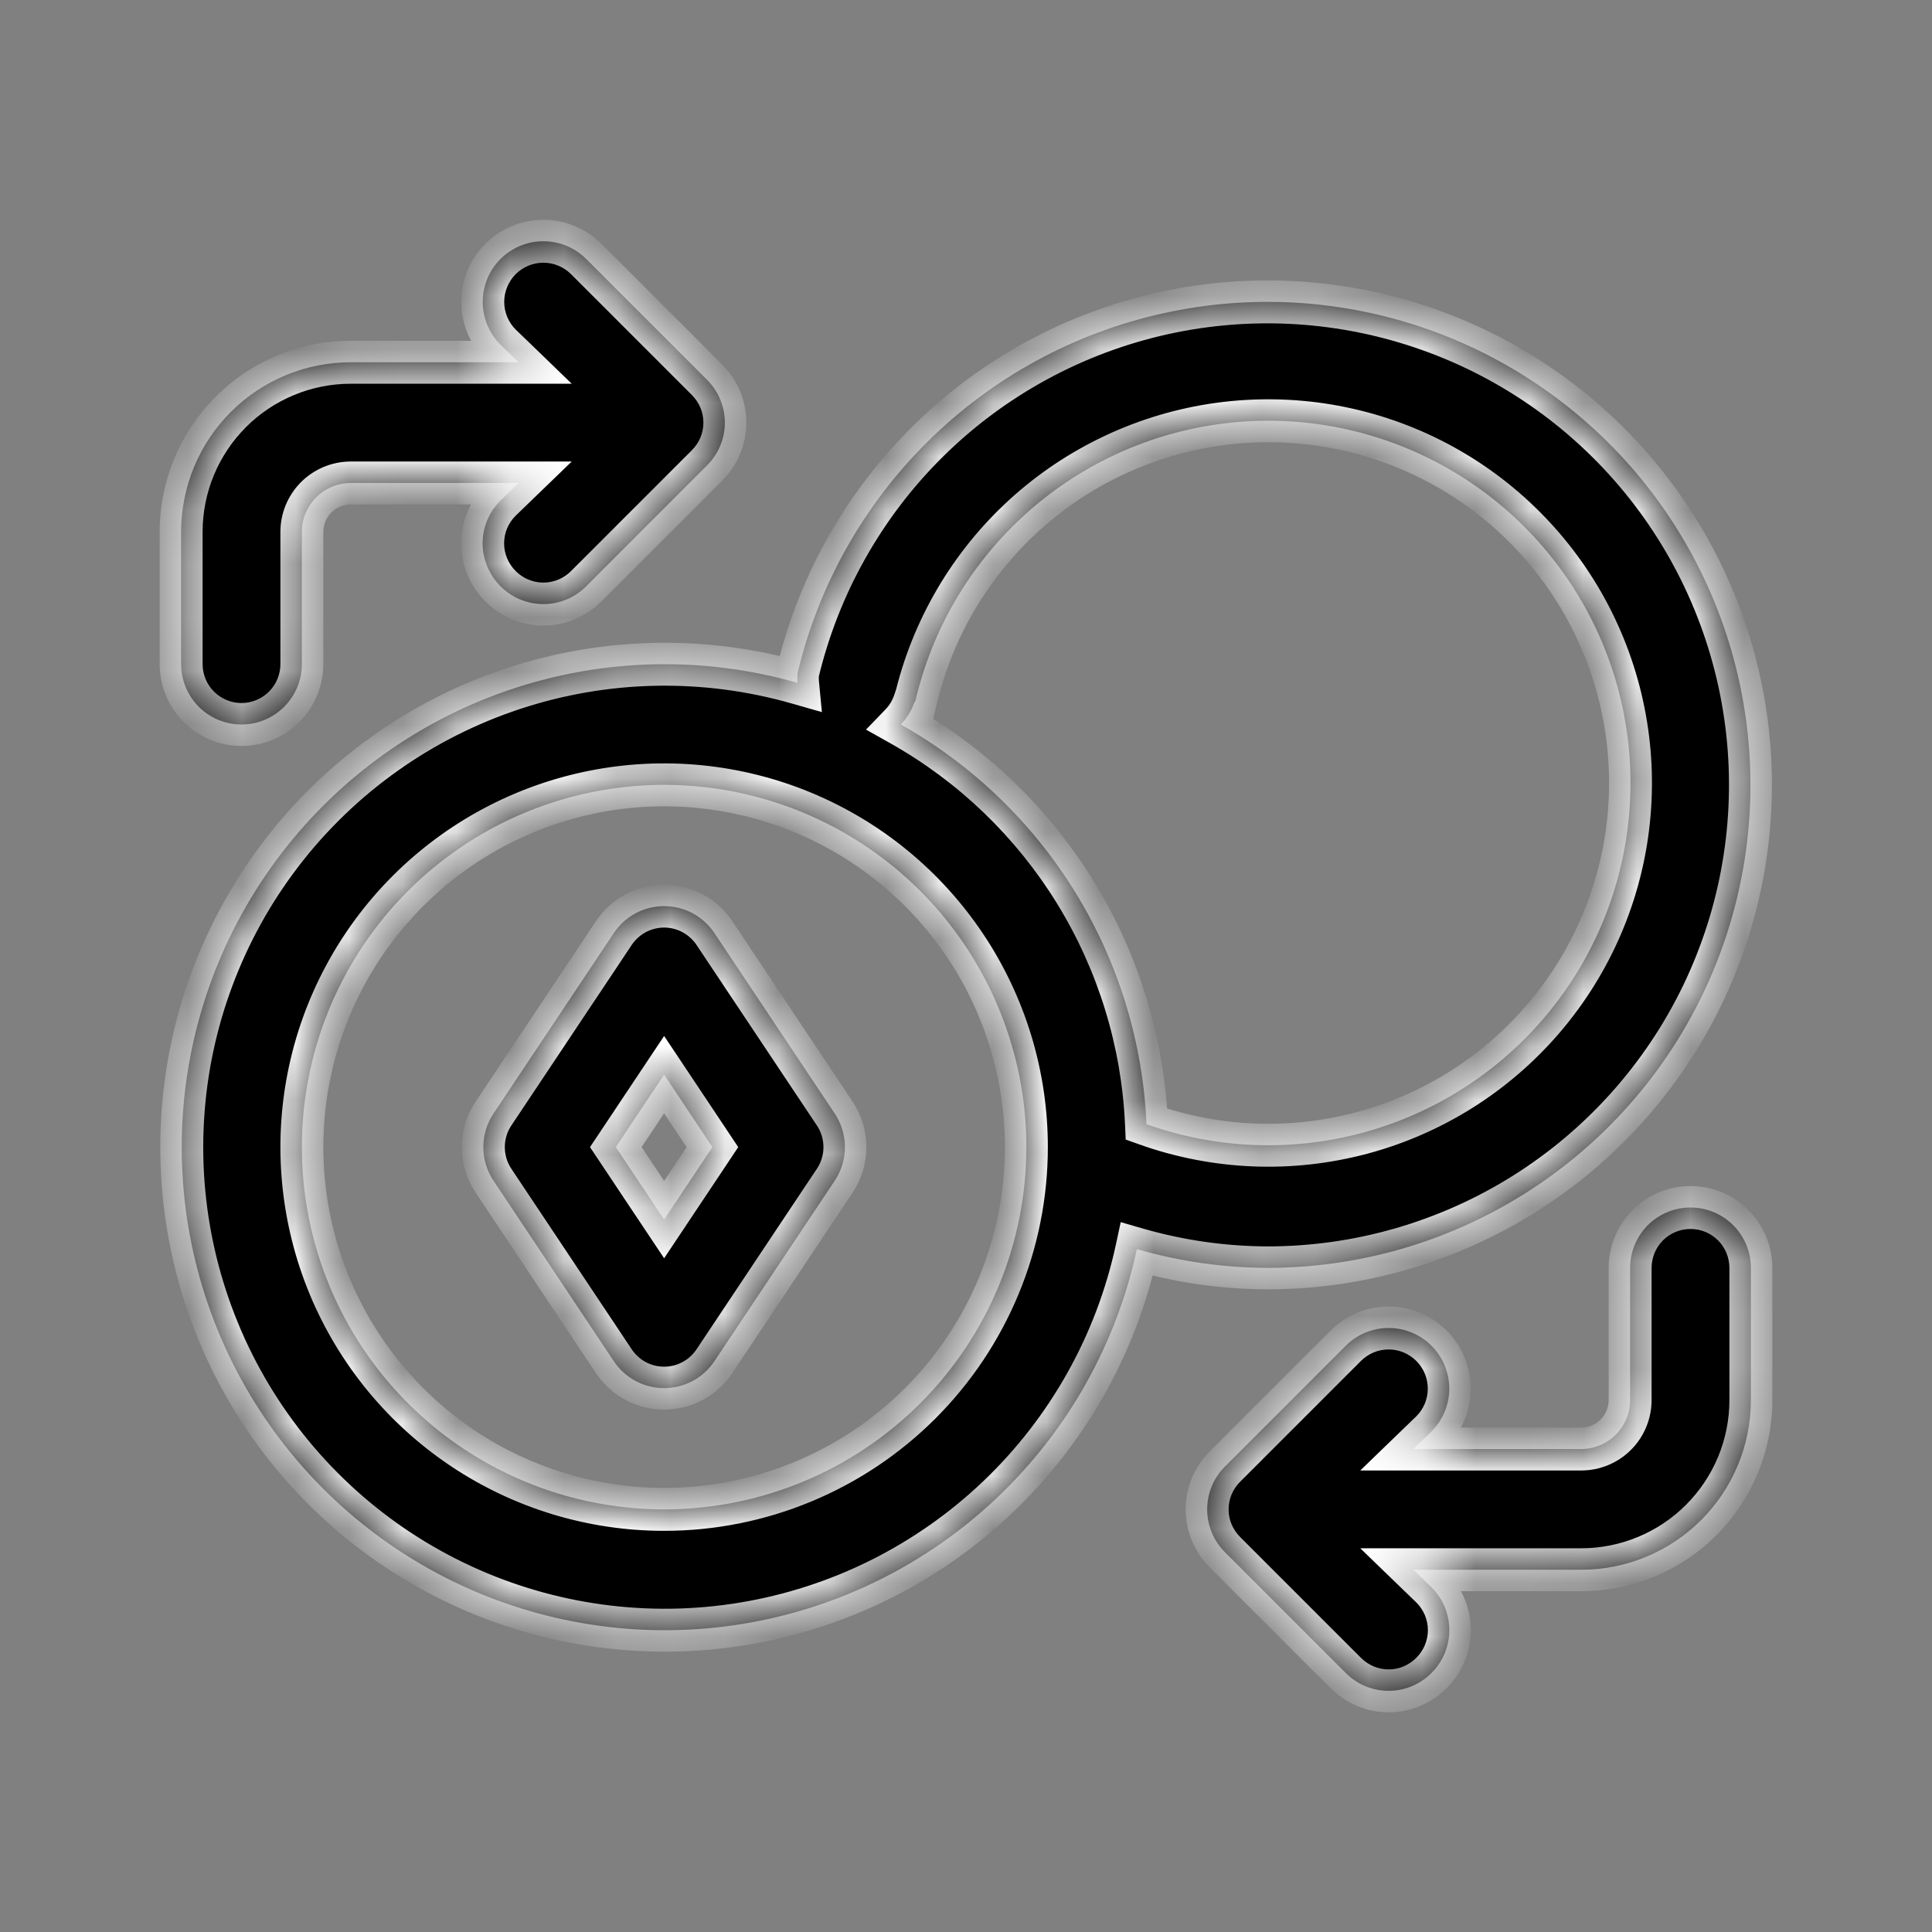
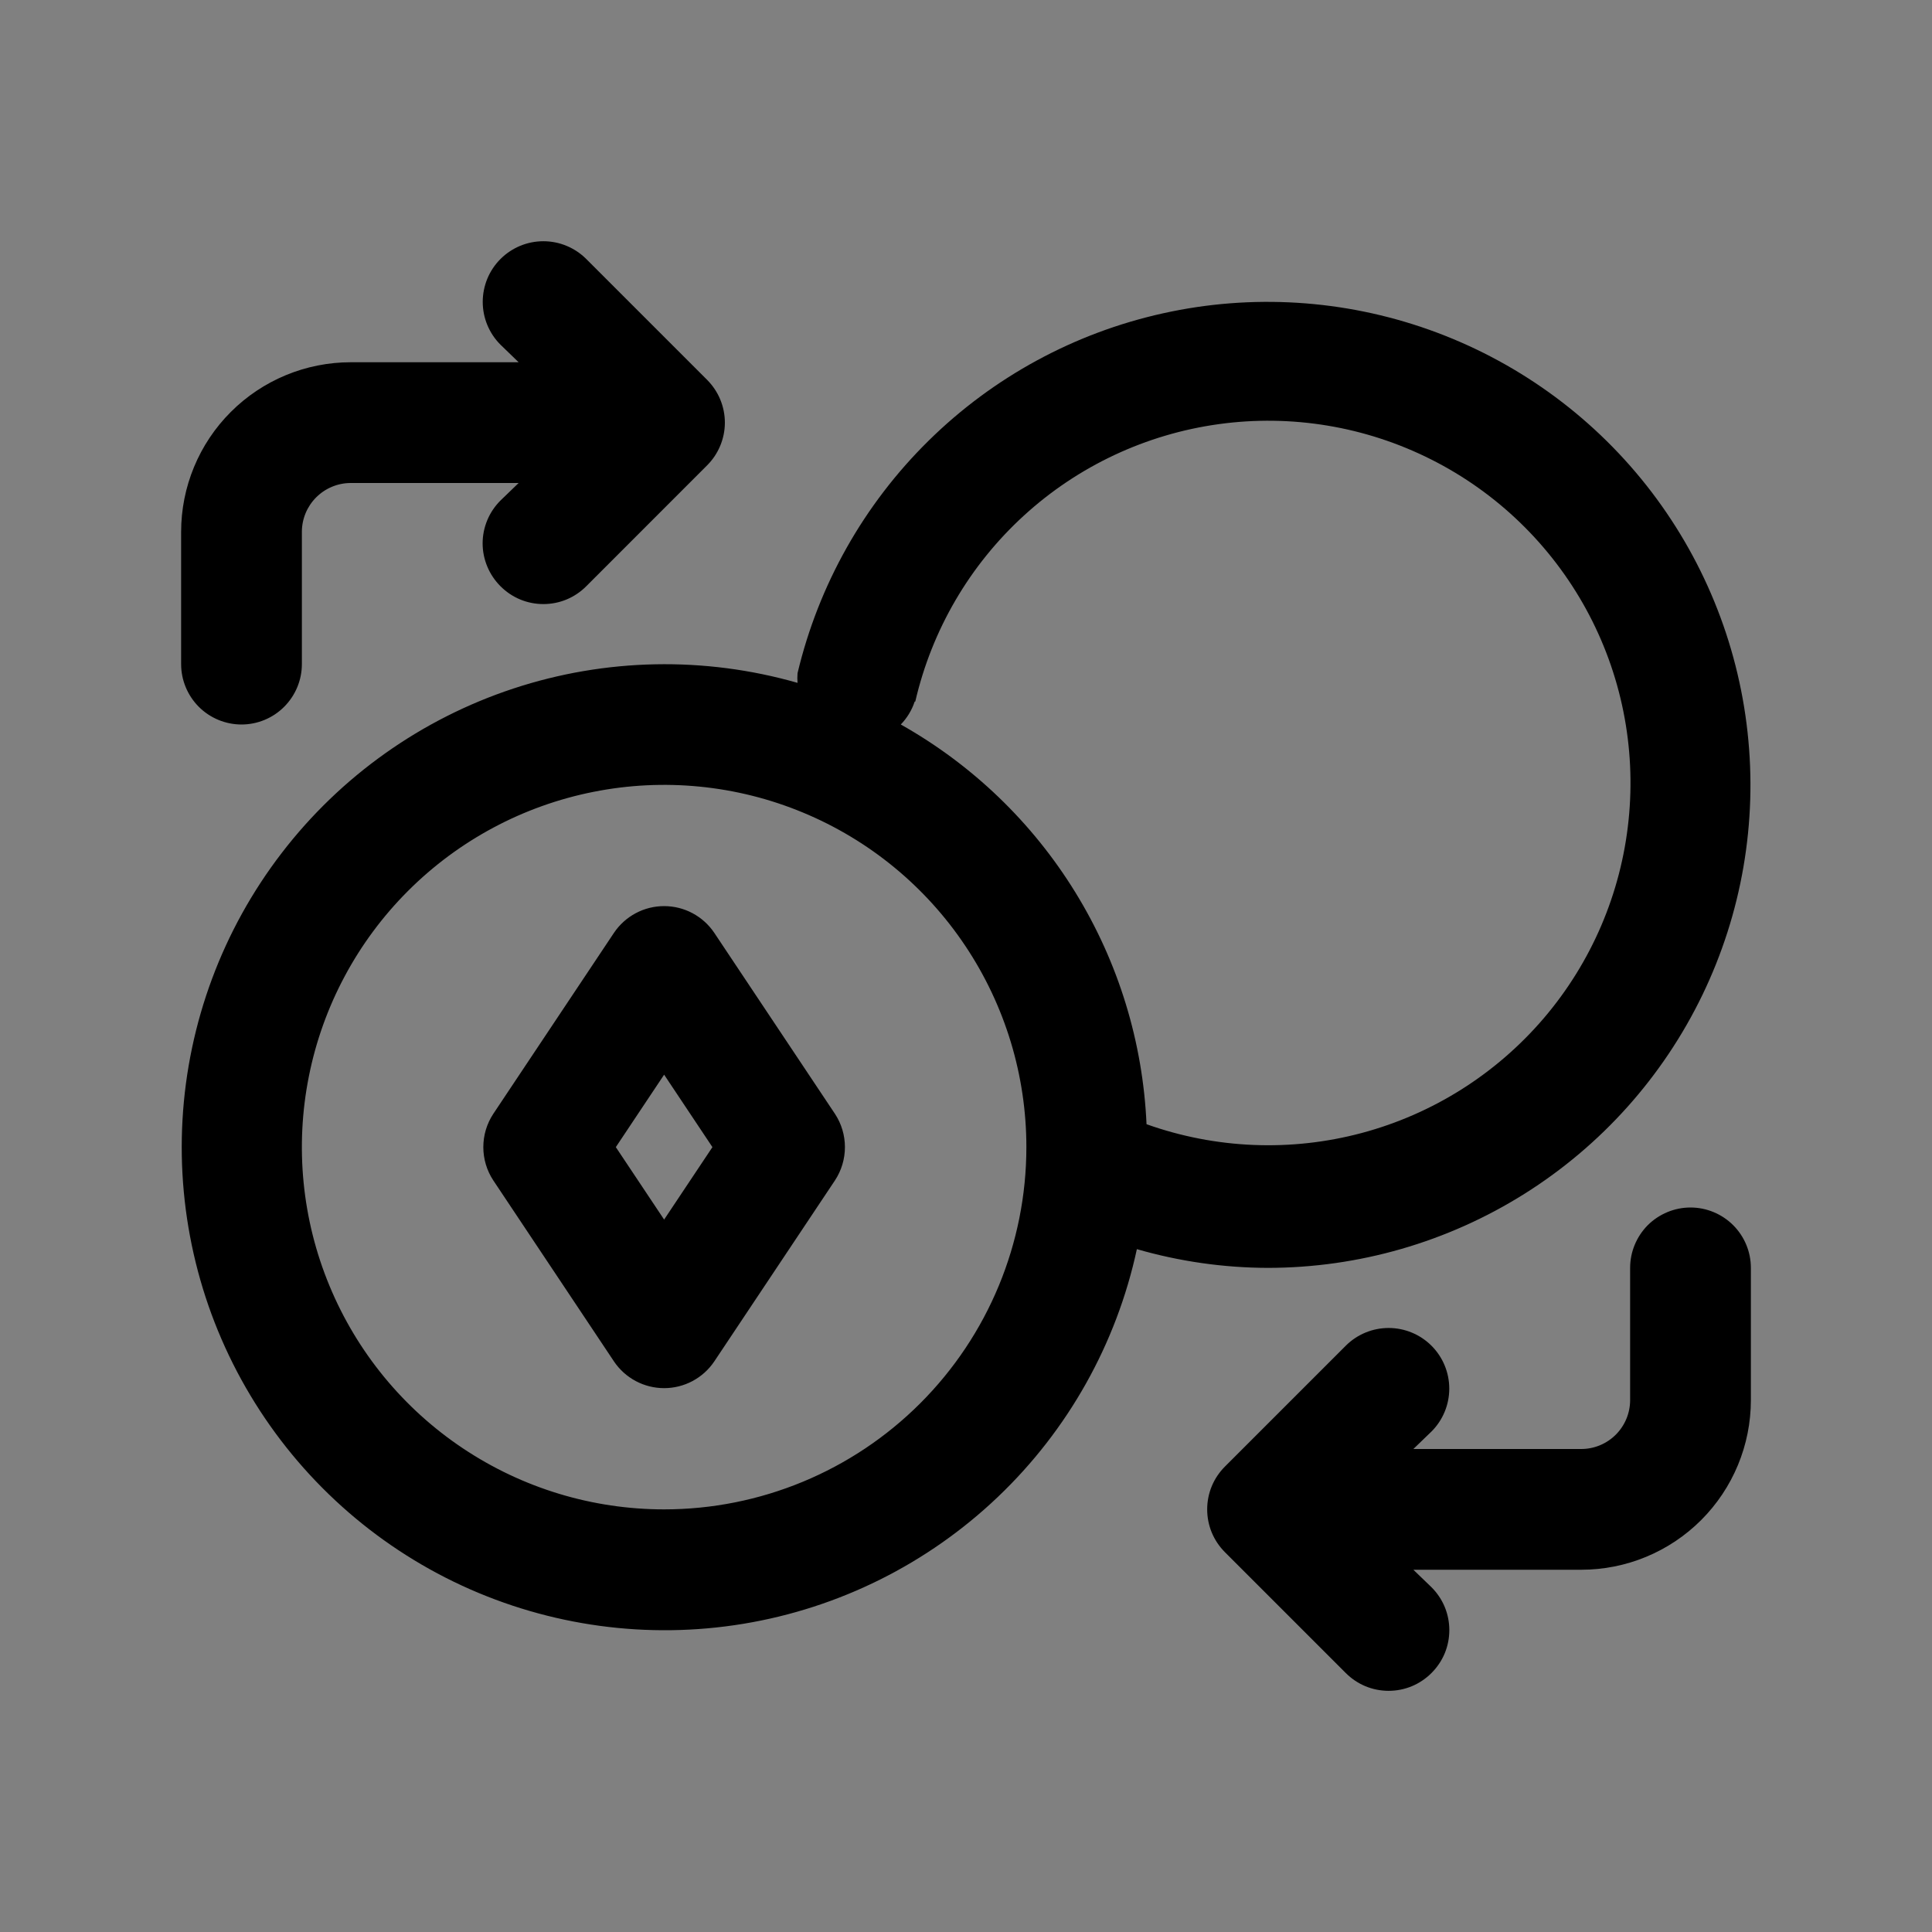
<svg xmlns="http://www.w3.org/2000/svg" width="36" height="36" viewBox="0 0 36 36" fill="none">
  <rect x="0" y="0" width="36" height="36" fill="#808080" stroke="none" />
  <mask id="path-1-inside-1_363_554" fill="white">
-     <path fill-rule="evenodd" clip-rule="evenodd" d="M5.295 13.17C5.085 13.381 4.798 13.5 4.5 13.5C4.202 13.5 3.915 13.381 3.704 13.17C3.494 12.959 3.375 12.673 3.375 12.375V9.911C3.375 9.073 3.708 8.268 4.301 7.676C4.894 7.083 5.698 6.75 6.536 6.75H9.664L9.326 6.423C9.114 6.212 8.995 5.924 8.995 5.625C8.995 5.476 9.025 5.329 9.081 5.192C9.138 5.055 9.221 4.931 9.326 4.826C9.538 4.614 9.825 4.495 10.125 4.495C10.273 4.495 10.42 4.524 10.557 4.581C10.694 4.638 10.819 4.721 10.924 4.826L13.174 7.076C13.279 7.181 13.363 7.305 13.42 7.442C13.477 7.579 13.507 7.726 13.507 7.875C13.507 8.023 13.477 8.17 13.42 8.307C13.363 8.444 13.279 8.569 13.174 8.673L10.924 10.924C10.819 11.029 10.695 11.113 10.558 11.17C10.421 11.227 10.274 11.256 10.125 11.256C9.976 11.256 9.829 11.227 9.692 11.17C9.555 11.113 9.431 11.029 9.326 10.924C9.221 10.819 9.137 10.694 9.08 10.557C9.023 10.42 8.993 10.273 8.993 10.125C8.993 9.976 9.023 9.829 9.08 9.692C9.137 9.555 9.221 9.431 9.326 9.326L9.664 9H6.536C6.295 9 6.063 9.096 5.892 9.267C5.721 9.438 5.625 9.669 5.625 9.911V12.375C5.625 12.673 5.506 12.959 5.295 13.17ZM28.403 22.247C26.971 23.146 25.315 23.624 23.625 23.625C22.799 23.623 21.977 23.505 21.184 23.276C20.803 25.041 19.9 26.65 18.592 27.895C17.285 29.14 15.633 29.963 13.852 30.257C12.071 30.551 10.242 30.302 8.604 29.544C6.966 28.785 5.594 27.551 4.666 26.002C3.738 24.454 3.298 22.662 3.401 20.86C3.505 19.057 4.148 17.328 5.248 15.896C6.347 14.464 7.852 13.396 9.566 12.83C11.281 12.264 13.126 12.227 14.861 12.724C14.856 12.664 14.856 12.604 14.861 12.544C15.252 10.899 16.098 9.398 17.303 8.212C18.507 7.026 20.021 6.203 21.672 5.838C23.322 5.472 25.042 5.579 26.635 6.146C28.227 6.713 29.628 7.716 30.677 9.042C31.725 10.368 32.379 11.962 32.563 13.643C32.748 15.323 32.456 17.021 31.72 18.543C30.984 20.065 29.834 21.349 28.403 22.247ZM19.078 9.608C18.068 10.531 17.363 11.739 17.055 13.072H17.044C16.991 13.233 16.902 13.379 16.785 13.5C18.118 14.25 19.238 15.327 20.039 16.63C20.841 17.933 21.296 19.419 21.364 20.948C22.652 21.407 24.051 21.465 25.373 21.112C26.695 20.759 27.878 20.013 28.767 18.972C29.655 17.931 30.206 16.645 30.346 15.283C30.487 13.922 30.211 12.551 29.554 11.35C28.897 10.15 27.891 9.177 26.669 8.562C25.447 7.946 24.066 7.716 22.711 7.903C21.355 8.09 20.088 8.684 19.078 9.608ZM8.625 26.987C9.735 27.729 11.04 28.125 12.375 28.125C14.165 28.125 15.882 27.414 17.148 26.148C18.414 24.882 19.125 23.165 19.125 21.375C19.125 20.04 18.729 18.735 17.987 17.625C17.246 16.515 16.192 15.65 14.958 15.139C13.725 14.628 12.367 14.494 11.058 14.755C9.749 15.015 8.546 15.658 7.602 16.602C6.658 17.546 6.015 18.749 5.755 20.058C5.494 21.367 5.628 22.725 6.139 23.958C6.65 25.192 7.515 26.246 8.625 26.987ZM31.5 22.5C31.202 22.5 30.916 22.619 30.704 22.829C30.494 23.041 30.375 23.327 30.375 23.625V26.089C30.375 26.33 30.279 26.562 30.108 26.733C29.937 26.904 29.705 27 29.464 27H26.336L26.674 26.674C26.886 26.462 27.005 26.175 27.005 25.875C27.005 25.575 26.886 25.288 26.674 25.076C26.462 24.864 26.175 24.745 25.875 24.745C25.575 24.745 25.288 24.864 25.076 25.076L22.826 27.326C22.721 27.431 22.637 27.555 22.58 27.692C22.523 27.829 22.494 27.977 22.494 28.125C22.494 28.273 22.523 28.421 22.58 28.558C22.637 28.695 22.721 28.819 22.826 28.924L25.076 31.174C25.181 31.279 25.305 31.363 25.442 31.42C25.579 31.477 25.727 31.506 25.875 31.506C26.023 31.506 26.171 31.477 26.308 31.42C26.445 31.363 26.569 31.279 26.674 31.174C26.779 31.069 26.863 30.945 26.92 30.808C26.977 30.671 27.006 30.523 27.006 30.375C27.006 30.227 26.977 30.079 26.92 29.942C26.863 29.805 26.779 29.681 26.674 29.576L26.336 29.25H29.464C30.302 29.25 31.106 28.917 31.699 28.324C32.292 27.731 32.625 26.927 32.625 26.089V23.625C32.625 23.327 32.507 23.041 32.295 22.829C32.084 22.619 31.798 22.5 31.5 22.5ZM12.904 17.016C13.067 17.103 13.206 17.228 13.309 17.381L15.559 20.756C15.68 20.94 15.744 21.155 15.744 21.375C15.744 21.595 15.68 21.81 15.559 21.994L13.309 25.369C13.206 25.522 13.067 25.647 12.904 25.734C12.741 25.821 12.559 25.866 12.375 25.866C12.191 25.866 12.009 25.821 11.846 25.734C11.683 25.647 11.544 25.522 11.441 25.369L9.191 21.994C9.07 21.81 9.006 21.595 9.006 21.375C9.006 21.155 9.07 20.94 9.191 20.756L11.441 17.381C11.544 17.228 11.683 17.103 11.846 17.016C12.009 16.929 12.191 16.884 12.375 16.884C12.559 16.884 12.741 16.929 12.904 17.016ZM11.475 21.375L12.375 22.725L13.275 21.375L12.375 20.025L11.475 21.375Z" />
-   </mask>
+     </mask>
  <path fill-rule="evenodd" clip-rule="evenodd" d="M5.295 13.17C5.085 13.381 4.798 13.5 4.5 13.5C4.202 13.5 3.915 13.381 3.704 13.17C3.494 12.959 3.375 12.673 3.375 12.375V9.911C3.375 9.073 3.708 8.268 4.301 7.676C4.894 7.083 5.698 6.75 6.536 6.75H9.664L9.326 6.423C9.114 6.212 8.995 5.924 8.995 5.625C8.995 5.476 9.025 5.329 9.081 5.192C9.138 5.055 9.221 4.931 9.326 4.826C9.538 4.614 9.825 4.495 10.125 4.495C10.273 4.495 10.42 4.524 10.557 4.581C10.694 4.638 10.819 4.721 10.924 4.826L13.174 7.076C13.279 7.181 13.363 7.305 13.42 7.442C13.477 7.579 13.507 7.726 13.507 7.875C13.507 8.023 13.477 8.17 13.42 8.307C13.363 8.444 13.279 8.569 13.174 8.673L10.924 10.924C10.819 11.029 10.695 11.113 10.558 11.17C10.421 11.227 10.274 11.256 10.125 11.256C9.976 11.256 9.829 11.227 9.692 11.17C9.555 11.113 9.431 11.029 9.326 10.924C9.221 10.819 9.137 10.694 9.08 10.557C9.023 10.42 8.993 10.273 8.993 10.125C8.993 9.976 9.023 9.829 9.08 9.692C9.137 9.555 9.221 9.431 9.326 9.326L9.664 9H6.536C6.295 9 6.063 9.096 5.892 9.267C5.721 9.438 5.625 9.669 5.625 9.911V12.375C5.625 12.673 5.506 12.959 5.295 13.17ZM28.403 22.247C26.971 23.146 25.315 23.624 23.625 23.625C22.799 23.623 21.977 23.505 21.184 23.276C20.803 25.041 19.9 26.65 18.592 27.895C17.285 29.14 15.633 29.963 13.852 30.257C12.071 30.551 10.242 30.302 8.604 29.544C6.966 28.785 5.594 27.551 4.666 26.002C3.738 24.454 3.298 22.662 3.401 20.86C3.505 19.057 4.148 17.328 5.248 15.896C6.347 14.464 7.852 13.396 9.566 12.83C11.281 12.264 13.126 12.227 14.861 12.724C14.856 12.664 14.856 12.604 14.861 12.544C15.252 10.899 16.098 9.398 17.303 8.212C18.507 7.026 20.021 6.203 21.672 5.838C23.322 5.472 25.042 5.579 26.635 6.146C28.227 6.713 29.628 7.716 30.677 9.042C31.725 10.368 32.379 11.962 32.563 13.643C32.748 15.323 32.456 17.021 31.72 18.543C30.984 20.065 29.834 21.349 28.403 22.247ZM19.078 9.608C18.068 10.531 17.363 11.739 17.055 13.072H17.044C16.991 13.233 16.902 13.379 16.785 13.5C18.118 14.25 19.238 15.327 20.039 16.63C20.841 17.933 21.296 19.419 21.364 20.948C22.652 21.407 24.051 21.465 25.373 21.112C26.695 20.759 27.878 20.013 28.767 18.972C29.655 17.931 30.206 16.645 30.346 15.283C30.487 13.922 30.211 12.551 29.554 11.35C28.897 10.15 27.891 9.177 26.669 8.562C25.447 7.946 24.066 7.716 22.711 7.903C21.355 8.09 20.088 8.684 19.078 9.608ZM8.625 26.987C9.735 27.729 11.04 28.125 12.375 28.125C14.165 28.125 15.882 27.414 17.148 26.148C18.414 24.882 19.125 23.165 19.125 21.375C19.125 20.04 18.729 18.735 17.987 17.625C17.246 16.515 16.192 15.65 14.958 15.139C13.725 14.628 12.367 14.494 11.058 14.755C9.749 15.015 8.546 15.658 7.602 16.602C6.658 17.546 6.015 18.749 5.755 20.058C5.494 21.367 5.628 22.725 6.139 23.958C6.65 25.192 7.515 26.246 8.625 26.987ZM31.5 22.5C31.202 22.5 30.916 22.619 30.704 22.829C30.494 23.041 30.375 23.327 30.375 23.625V26.089C30.375 26.33 30.279 26.562 30.108 26.733C29.937 26.904 29.705 27 29.464 27H26.336L26.674 26.674C26.886 26.462 27.005 26.175 27.005 25.875C27.005 25.575 26.886 25.288 26.674 25.076C26.462 24.864 26.175 24.745 25.875 24.745C25.575 24.745 25.288 24.864 25.076 25.076L22.826 27.326C22.721 27.431 22.637 27.555 22.58 27.692C22.523 27.829 22.494 27.977 22.494 28.125C22.494 28.273 22.523 28.421 22.58 28.558C22.637 28.695 22.721 28.819 22.826 28.924L25.076 31.174C25.181 31.279 25.305 31.363 25.442 31.42C25.579 31.477 25.727 31.506 25.875 31.506C26.023 31.506 26.171 31.477 26.308 31.42C26.445 31.363 26.569 31.279 26.674 31.174C26.779 31.069 26.863 30.945 26.92 30.808C26.977 30.671 27.006 30.523 27.006 30.375C27.006 30.227 26.977 30.079 26.92 29.942C26.863 29.805 26.779 29.681 26.674 29.576L26.336 29.25H29.464C30.302 29.25 31.106 28.917 31.699 28.324C32.292 27.731 32.625 26.927 32.625 26.089V23.625C32.625 23.327 32.507 23.041 32.295 22.829C32.084 22.619 31.798 22.5 31.5 22.5ZM12.904 17.016C13.067 17.103 13.206 17.228 13.309 17.381L15.559 20.756C15.68 20.94 15.744 21.155 15.744 21.375C15.744 21.595 15.68 21.81 15.559 21.994L13.309 25.369C13.206 25.522 13.067 25.647 12.904 25.734C12.741 25.821 12.559 25.866 12.375 25.866C12.191 25.866 12.009 25.821 11.846 25.734C11.683 25.647 11.544 25.522 11.441 25.369L9.191 21.994C9.07 21.81 9.006 21.595 9.006 21.375C9.006 21.155 9.07 20.94 9.191 20.756L11.441 17.381C11.544 17.228 11.683 17.103 11.846 17.016C12.009 16.929 12.191 16.884 12.375 16.884C12.559 16.884 12.741 16.929 12.904 17.016ZM11.475 21.375L12.375 22.725L13.275 21.375L12.375 20.025L11.475 21.375Z" fill="black" />
  <path d="M4.301 7.676L4.018 7.393L4.018 7.393L4.301 7.676ZM9.664 6.75V7.15H10.653L9.942 6.462L9.664 6.75ZM9.326 6.423L9.043 6.706L9.048 6.711L9.326 6.423ZM9.081 5.192L9.451 5.346L9.451 5.346L9.081 5.192ZM9.326 4.826L9.609 5.109L9.609 5.109L9.326 4.826ZM10.557 4.581L10.404 4.951L10.557 4.581ZM10.924 4.826L10.641 5.109L10.641 5.109L10.924 4.826ZM13.174 7.076L12.891 7.359L12.892 7.36L13.174 7.076ZM13.42 7.442L13.789 7.288L13.789 7.288L13.42 7.442ZM13.42 8.307L13.789 8.461L13.789 8.461L13.42 8.307ZM13.174 8.673L12.892 8.389L12.891 8.391L13.174 8.673ZM10.924 10.924L10.641 10.641L10.64 10.642L10.924 10.924ZM10.558 11.17L10.404 10.8L10.404 10.8L10.558 11.17ZM9.692 11.17L9.846 10.8L9.846 10.8L9.692 11.17ZM9.326 10.924L9.61 10.642L9.608 10.639L9.326 10.924ZM9.08 10.557L9.449 10.403L9.449 10.403L9.08 10.557ZM9.08 9.692L9.449 9.846L9.449 9.846L9.08 9.692ZM9.326 9.326L9.048 9.038L9.045 9.042L9.326 9.326ZM9.664 9L9.942 9.287L10.653 8.6H9.664V9ZM5.892 9.267L6.175 9.549L6.175 9.549L5.892 9.267ZM23.625 23.625L23.624 24.025L23.625 24.025L23.625 23.625ZM28.403 22.247L28.19 21.909L28.19 21.909L28.403 22.247ZM21.184 23.276L21.295 22.892L20.883 22.773L20.793 23.192L21.184 23.276ZM13.852 30.257L13.787 29.862L13.787 29.862L13.852 30.257ZM8.604 29.544L8.772 29.18L8.772 29.18L8.604 29.544ZM4.666 26.002L5.009 25.797L5.009 25.797L4.666 26.002ZM3.401 20.86L3.801 20.883L3.801 20.883L3.401 20.86ZM5.248 15.896L4.931 15.652L4.931 15.652L5.248 15.896ZM9.566 12.83L9.692 13.21L9.692 13.21L9.566 12.83ZM14.861 12.724L14.751 13.108L15.315 13.269L15.259 12.686L14.861 12.724ZM14.861 12.544L14.472 12.451L14.466 12.478L14.463 12.506L14.861 12.544ZM17.303 8.212L17.583 8.497L17.583 8.497L17.303 8.212ZM21.672 5.838L21.758 6.228L21.758 6.228L21.672 5.838ZM30.677 9.042L30.363 9.29L30.363 9.29L30.677 9.042ZM32.563 13.643L32.961 13.599L32.961 13.599L32.563 13.643ZM17.055 13.072V13.473H17.373L17.445 13.162L17.055 13.072ZM17.044 13.072V12.672H16.755L16.664 12.947L17.044 13.072ZM16.785 13.5L16.497 13.222L16.137 13.595L16.589 13.849L16.785 13.5ZM20.039 16.63L19.699 16.84L19.699 16.84L20.039 16.63ZM21.364 20.948L20.964 20.965L20.976 21.234L21.229 21.324L21.364 20.948ZM25.373 21.112L25.27 20.725L25.27 20.725L25.373 21.112ZM29.554 11.35L29.905 11.158L29.905 11.158L29.554 11.35ZM26.669 8.562L26.849 8.204L26.849 8.204L26.669 8.562ZM22.711 7.903L22.656 7.507L22.656 7.507L22.711 7.903ZM8.625 26.987L8.847 26.655L8.847 26.655L8.625 26.987ZM17.148 26.148L17.431 26.431L17.431 26.431L17.148 26.148ZM17.987 17.625L17.655 17.847L17.655 17.847L17.987 17.625ZM14.958 15.139L15.111 14.769L15.111 14.769L14.958 15.139ZM11.058 14.755L11.136 15.147L11.136 15.147L11.058 14.755ZM7.602 16.602L7.319 16.319L7.319 16.319L7.602 16.602ZM5.755 20.058L5.362 19.98L5.362 19.98L5.755 20.058ZM6.139 23.958L6.508 23.805L6.508 23.805L6.139 23.958ZM26.336 27L26.058 26.712L25.347 27.4H26.336V27ZM26.674 26.674L26.952 26.961L26.957 26.957L26.674 26.674ZM22.826 27.326L23.108 27.61L23.109 27.609L22.826 27.326ZM22.58 27.692L22.211 27.538L22.211 27.538L22.58 27.692ZM22.58 28.558L22.211 28.712L22.211 28.712L22.58 28.558ZM22.826 28.924L23.109 28.641L23.108 28.64L22.826 28.924ZM25.076 31.174L25.36 30.892L25.359 30.891L25.076 31.174ZM25.442 31.42L25.288 31.789L25.288 31.789L25.442 31.42ZM26.308 31.42L26.462 31.789L26.462 31.789L26.308 31.42ZM26.674 31.174L26.392 30.89L26.39 30.892L26.674 31.174ZM26.92 30.808L26.551 30.654L26.551 30.654L26.92 30.808ZM26.92 29.942L26.551 30.096L26.551 30.096L26.92 29.942ZM26.674 29.576L26.955 29.292L26.952 29.289L26.674 29.576ZM26.336 29.25V28.85H25.347L26.058 29.538L26.336 29.25ZM31.699 28.324L31.982 28.607L31.982 28.607L31.699 28.324ZM13.309 17.381L13.642 17.159L13.641 17.158L13.309 17.381ZM12.904 17.016L13.092 16.663L13.092 16.663L12.904 17.016ZM15.559 20.756L15.893 20.536L15.892 20.534L15.559 20.756ZM15.559 21.994L15.892 22.216L15.893 22.214L15.559 21.994ZM13.309 25.369L13.641 25.592L13.642 25.591L13.309 25.369ZM12.904 25.734L12.716 25.381L12.716 25.381L12.904 25.734ZM11.846 25.734L12.034 25.381L12.034 25.381L11.846 25.734ZM11.441 25.369L11.108 25.591L11.109 25.592L11.441 25.369ZM9.191 21.994L8.857 22.214L8.858 22.216L9.191 21.994ZM9.191 20.756L8.858 20.534L8.857 20.536L9.191 20.756ZM11.441 17.381L11.109 17.158L11.108 17.159L11.441 17.381ZM11.846 17.016L11.658 16.663L11.658 16.663L11.846 17.016ZM12.375 22.725L12.042 22.947L12.375 23.446L12.708 22.947L12.375 22.725ZM11.475 21.375L11.142 21.153L10.994 21.375L11.142 21.597L11.475 21.375ZM13.275 21.375L13.608 21.597L13.756 21.375L13.608 21.153L13.275 21.375ZM12.375 20.025L12.708 19.803L12.375 19.304L12.042 19.803L12.375 20.025ZM4.5 13.9C4.904 13.9 5.292 13.739 5.578 13.453L5.013 12.887C4.877 13.023 4.692 13.1 4.5 13.1V13.9ZM3.422 13.453C3.708 13.739 4.096 13.9 4.5 13.9V13.1C4.308 13.1 4.123 13.023 3.987 12.887L3.422 13.453ZM2.975 12.375C2.975 12.779 3.136 13.167 3.422 13.453L3.987 12.887C3.851 12.751 3.775 12.567 3.775 12.375H2.975ZM2.975 9.911V12.375H3.775V9.911H2.975ZM4.018 7.393C3.35 8.061 2.975 8.966 2.975 9.911H3.775C3.775 9.179 4.066 8.476 4.584 7.958L4.018 7.393ZM6.536 6.35C5.592 6.35 4.686 6.725 4.018 7.393L4.584 7.958C5.102 7.441 5.804 7.15 6.536 7.15V6.35ZM9.664 6.35H6.536V7.15H9.664V6.35ZM9.048 6.711L9.386 7.037L9.942 6.462L9.604 6.136L9.048 6.711ZM8.595 5.625C8.595 6.03 8.757 6.419 9.043 6.706L9.609 6.141C9.472 6.004 9.395 5.818 9.395 5.625H8.595ZM8.712 5.039C8.635 5.225 8.595 5.424 8.595 5.625H9.395C9.395 5.529 9.414 5.434 9.451 5.346L8.712 5.039ZM9.043 4.543C8.901 4.685 8.789 4.854 8.712 5.039L9.451 5.346C9.488 5.257 9.541 5.177 9.609 5.109L9.043 4.543ZM10.125 4.095C9.719 4.095 9.33 4.256 9.043 4.543L9.609 5.109C9.746 4.972 9.931 4.895 10.125 4.895V4.095ZM10.71 4.212C10.525 4.135 10.326 4.095 10.125 4.095V4.895C10.221 4.895 10.316 4.914 10.404 4.951L10.71 4.212ZM11.207 4.543C11.065 4.401 10.896 4.288 10.71 4.212L10.404 4.951C10.493 4.987 10.573 5.041 10.641 5.109L11.207 4.543ZM13.457 6.793L11.207 4.543L10.641 5.109L12.891 7.359L13.457 6.793ZM13.789 7.288C13.712 7.102 13.598 6.934 13.455 6.792L12.892 7.36C12.96 7.427 13.014 7.508 13.051 7.596L13.789 7.288ZM13.906 7.875C13.906 7.673 13.867 7.474 13.789 7.288L13.051 7.596C13.088 7.684 13.107 7.779 13.107 7.875H13.906ZM13.789 8.461C13.867 8.275 13.906 8.076 13.906 7.875H13.107C13.107 7.97 13.088 8.065 13.051 8.154L13.789 8.461ZM13.455 8.957C13.598 8.816 13.712 8.647 13.789 8.461L13.051 8.154C13.014 8.242 12.96 8.322 12.892 8.389L13.455 8.957ZM11.207 11.206L13.457 8.956L12.891 8.391L10.641 10.641L11.207 11.206ZM10.711 11.539C10.897 11.461 11.066 11.348 11.208 11.205L10.64 10.642C10.572 10.71 10.492 10.764 10.404 10.8L10.711 11.539ZM10.125 11.656C10.326 11.656 10.526 11.616 10.711 11.539L10.404 10.8C10.316 10.837 10.221 10.856 10.125 10.856V11.656ZM9.539 11.539C9.724 11.616 9.924 11.656 10.125 11.656V10.856C10.029 10.856 9.935 10.837 9.846 10.8L9.539 11.539ZM9.042 11.205C9.184 11.348 9.353 11.461 9.539 11.539L9.846 10.8C9.758 10.764 9.678 10.71 9.61 10.642L9.042 11.205ZM8.711 10.711C8.788 10.897 8.902 11.066 9.045 11.207L9.608 10.639C9.54 10.572 9.486 10.492 9.449 10.403L8.711 10.711ZM8.593 10.125C8.593 10.326 8.633 10.525 8.711 10.711L9.449 10.403C9.412 10.315 9.393 10.22 9.393 10.125H8.593ZM8.711 9.538C8.633 9.724 8.593 9.923 8.593 10.125H9.393C9.393 10.029 9.412 9.934 9.449 9.846L8.711 9.538ZM9.045 9.042C8.902 9.184 8.788 9.352 8.711 9.538L9.449 9.846C9.486 9.758 9.54 9.677 9.608 9.61L9.045 9.042ZM9.386 8.712L9.048 9.038L9.604 9.614L9.942 9.287L9.386 8.712ZM6.536 9.4H9.664V8.6H6.536V9.4ZM6.175 9.549C6.271 9.454 6.401 9.4 6.536 9.4V8.6C6.188 8.6 5.855 8.738 5.609 8.984L6.175 9.549ZM6.025 9.911C6.025 9.775 6.079 9.645 6.175 9.549L5.609 8.984C5.363 9.23 5.225 9.563 5.225 9.911H6.025ZM6.025 12.375V9.911H5.225V12.375H6.025ZM5.578 13.453C5.864 13.167 6.025 12.779 6.025 12.375H5.225C5.225 12.567 5.149 12.751 5.013 12.887L5.578 13.453ZM23.625 24.025C25.391 24.023 27.12 23.525 28.615 22.586L28.19 21.909C26.822 22.767 25.24 23.224 23.625 23.225L23.625 24.025ZM21.073 23.661C21.902 23.9 22.761 24.023 23.624 24.025L23.626 23.225C22.837 23.223 22.053 23.111 21.295 22.892L21.073 23.661ZM18.868 28.185C20.234 26.884 21.177 25.204 21.575 23.361L20.793 23.192C20.429 24.878 19.566 26.416 18.317 27.605L18.868 28.185ZM13.917 30.651C15.778 30.344 17.503 29.485 18.868 28.185L18.317 27.605C17.067 28.795 15.489 29.581 13.787 29.862L13.917 30.651ZM8.436 29.907C10.147 30.699 12.057 30.958 13.917 30.651L13.787 29.862C12.085 30.143 10.338 29.905 8.772 29.18L8.436 29.907ZM4.323 26.208C5.292 27.826 6.725 29.114 8.436 29.907L8.772 29.18C7.207 28.456 5.896 27.277 5.009 25.797L4.323 26.208ZM3.002 20.837C2.894 22.719 3.354 24.591 4.323 26.208L5.009 25.797C4.123 24.317 3.702 22.605 3.801 20.883L3.002 20.837ZM4.931 15.652C3.782 17.148 3.11 18.954 3.002 20.837L3.801 20.883C3.9 19.16 4.515 17.508 5.565 16.14L4.931 15.652ZM9.441 12.45C7.65 13.041 6.079 14.157 4.931 15.652L5.565 16.14C6.616 14.771 8.053 13.751 9.692 13.21L9.441 12.45ZM14.971 12.339C13.158 11.821 11.232 11.859 9.441 12.45L9.692 13.21C11.33 12.669 13.093 12.634 14.751 13.108L14.971 12.339ZM14.463 12.506C14.455 12.591 14.455 12.677 14.463 12.761L15.259 12.686C15.256 12.651 15.256 12.616 15.259 12.581L14.463 12.506ZM17.022 7.927C15.764 9.166 14.88 10.734 14.472 12.451L15.25 12.636C15.624 11.065 16.433 9.63 17.583 8.497L17.022 7.927ZM21.585 5.447C19.862 5.829 18.28 6.688 17.022 7.927L17.583 8.497C18.734 7.364 20.181 6.578 21.758 6.228L21.585 5.447ZM26.769 5.769C25.105 5.177 23.309 5.066 21.585 5.447L21.758 6.228C23.335 5.879 24.979 5.981 26.5 6.523L26.769 5.769ZM30.99 8.794C29.895 7.409 28.432 6.361 26.769 5.769L26.5 6.523C28.022 7.064 29.361 8.023 30.363 9.29L30.99 8.794ZM32.961 13.599C32.768 11.844 32.085 10.179 30.99 8.794L30.363 9.29C31.365 10.557 31.99 12.081 32.166 13.686L32.961 13.599ZM32.08 18.717C32.848 17.128 33.154 15.354 32.961 13.599L32.166 13.686C32.342 15.292 32.063 16.915 31.36 18.369L32.08 18.717ZM28.615 22.586C30.111 21.647 31.311 20.306 32.08 18.717L31.36 18.369C30.657 19.823 29.558 21.05 28.19 21.909L28.615 22.586ZM17.445 13.162C17.734 11.908 18.398 10.771 19.348 9.903L18.808 9.312C17.739 10.29 16.991 11.57 16.665 12.983L17.445 13.162ZM17.044 13.473H17.055V12.672H17.044V13.473ZM17.073 13.778C17.232 13.614 17.351 13.415 17.423 13.198L16.664 12.947C16.63 13.05 16.573 13.144 16.497 13.222L17.073 13.778ZM20.38 16.421C19.543 15.06 18.374 13.935 16.981 13.151L16.589 13.849C17.863 14.565 18.933 15.595 19.699 16.84L20.38 16.421ZM21.763 20.93C21.693 19.334 21.217 17.782 20.38 16.421L19.699 16.84C20.464 18.085 20.9 19.505 20.964 20.965L21.763 20.93ZM25.27 20.725C24.026 21.057 22.711 21.003 21.498 20.571L21.229 21.324C22.595 21.811 24.076 21.872 25.476 21.498L25.27 20.725ZM28.462 18.712C27.627 19.691 26.513 20.393 25.27 20.725L25.476 21.498C26.876 21.125 28.13 20.334 29.071 19.231L28.462 18.712ZM29.949 15.242C29.816 16.523 29.298 17.733 28.462 18.712L29.071 19.231C30.012 18.129 30.596 16.766 30.744 15.325L29.949 15.242ZM29.203 11.542C29.821 12.671 30.081 13.962 29.949 15.242L30.744 15.325C30.893 13.883 30.6 12.43 29.905 11.158L29.203 11.542ZM26.489 8.919C27.639 9.498 28.585 10.413 29.203 11.542L29.905 11.158C29.209 9.887 28.143 8.856 26.849 8.204L26.489 8.919ZM22.765 8.3C24.041 8.124 25.339 8.34 26.489 8.919L26.849 8.204C25.554 7.552 24.092 7.309 22.656 7.507L22.765 8.3ZM19.348 9.903C20.298 9.034 21.49 8.475 22.765 8.3L22.656 7.507C21.22 7.705 19.878 8.335 18.808 9.312L19.348 9.903ZM12.375 27.725C11.119 27.725 9.891 27.353 8.847 26.655L8.403 27.32C9.578 28.106 10.961 28.525 12.375 28.525V27.725ZM16.865 25.865C15.674 27.056 14.059 27.725 12.375 27.725V28.525C14.271 28.525 16.09 27.772 17.431 26.431L16.865 25.865ZM18.725 21.375C18.725 23.059 18.056 24.674 16.865 25.865L17.431 26.431C18.772 25.09 19.525 23.271 19.525 21.375H18.725ZM17.655 17.847C18.353 18.891 18.725 20.119 18.725 21.375H19.525C19.525 19.961 19.106 18.578 18.32 17.403L17.655 17.847ZM14.805 15.508C15.965 15.989 16.957 16.803 17.655 17.847L18.32 17.403C17.534 16.227 16.418 15.31 15.111 14.769L14.805 15.508ZM11.136 15.147C12.368 14.902 13.645 15.028 14.805 15.508L15.111 14.769C13.805 14.228 12.367 14.086 10.98 14.362L11.136 15.147ZM7.885 16.885C8.773 15.997 9.904 15.392 11.136 15.147L10.98 14.362C9.593 14.638 8.319 15.319 7.319 16.319L7.885 16.885ZM6.147 20.136C6.392 18.904 6.997 17.773 7.885 16.885L7.319 16.319C6.319 17.319 5.638 18.593 5.362 19.98L6.147 20.136ZM6.508 23.805C6.028 22.645 5.902 21.368 6.147 20.136L5.362 19.98C5.087 21.367 5.228 22.805 5.769 24.111L6.508 23.805ZM8.847 26.655C7.803 25.957 6.989 24.965 6.508 23.805L5.769 24.111C6.31 25.418 7.227 26.534 8.403 27.32L8.847 26.655ZM30.987 23.112C31.123 22.976 31.308 22.9 31.5 22.9V22.1C31.096 22.1 30.708 22.261 30.422 22.547L30.987 23.112ZM30.775 23.625C30.775 23.433 30.851 23.248 30.987 23.112L30.422 22.547C30.136 22.833 29.975 23.221 29.975 23.625H30.775ZM30.775 26.089V23.625H29.975V26.089H30.775ZM30.391 27.016C30.637 26.77 30.775 26.436 30.775 26.089H29.975C29.975 26.224 29.921 26.354 29.825 26.45L30.391 27.016ZM29.464 27.4C29.811 27.4 30.145 27.262 30.391 27.016L29.825 26.45C29.729 26.546 29.599 26.6 29.464 26.6V27.4ZM26.336 27.4H29.464V26.6H26.336V27.4ZM26.396 26.386L26.058 26.712L26.614 27.288L26.952 26.961L26.396 26.386ZM26.605 25.875C26.605 26.069 26.528 26.254 26.391 26.391L26.957 26.957C27.243 26.67 27.405 26.281 27.405 25.875H26.605ZM26.391 25.359C26.528 25.496 26.605 25.681 26.605 25.875H27.405C27.405 25.469 27.243 25.08 26.957 24.793L26.391 25.359ZM25.875 25.145C26.069 25.145 26.254 25.222 26.391 25.359L26.957 24.793C26.67 24.507 26.281 24.345 25.875 24.345V25.145ZM25.359 25.359C25.496 25.222 25.681 25.145 25.875 25.145V24.345C25.469 24.345 25.08 24.507 24.793 24.793L25.359 25.359ZM23.109 27.609L25.359 25.359L24.793 24.793L22.543 27.043L23.109 27.609ZM22.949 27.846C22.986 27.758 23.04 27.678 23.108 27.61L22.545 27.042C22.402 27.184 22.288 27.353 22.211 27.538L22.949 27.846ZM22.893 28.125C22.893 28.029 22.912 27.934 22.949 27.846L22.211 27.538C22.133 27.724 22.093 27.924 22.093 28.125H22.893ZM22.949 28.404C22.912 28.316 22.893 28.221 22.893 28.125H22.093C22.093 28.326 22.133 28.526 22.211 28.712L22.949 28.404ZM23.108 28.64C23.04 28.572 22.986 28.492 22.949 28.404L22.211 28.712C22.288 28.897 22.402 29.066 22.545 29.208L23.108 28.64ZM25.359 30.891L23.109 28.641L22.543 29.207L24.793 31.457L25.359 30.891ZM25.596 31.051C25.508 31.014 25.428 30.96 25.36 30.892L24.792 31.455C24.934 31.598 25.103 31.712 25.288 31.789L25.596 31.051ZM25.875 31.107C25.779 31.107 25.684 31.088 25.596 31.051L25.288 31.789C25.474 31.867 25.674 31.907 25.875 31.907V31.107ZM26.154 31.051C26.066 31.088 25.971 31.107 25.875 31.107V31.907C26.076 31.907 26.276 31.867 26.462 31.789L26.154 31.051ZM26.39 30.892C26.322 30.96 26.242 31.014 26.154 31.051L26.462 31.789C26.647 31.712 26.816 31.598 26.958 31.455L26.39 30.892ZM26.551 30.654C26.514 30.742 26.46 30.822 26.392 30.89L26.955 31.458C27.098 31.316 27.212 31.147 27.289 30.962L26.551 30.654ZM26.607 30.375C26.607 30.471 26.588 30.566 26.551 30.654L27.289 30.962C27.367 30.776 27.407 30.576 27.407 30.375H26.607ZM26.551 30.096C26.588 30.184 26.607 30.279 26.607 30.375H27.407C27.407 30.174 27.367 29.974 27.289 29.788L26.551 30.096ZM26.392 29.86C26.46 29.928 26.514 30.008 26.551 30.096L27.289 29.788C27.212 29.603 27.098 29.434 26.955 29.292L26.392 29.86ZM26.058 29.538L26.396 29.864L26.952 29.289L26.614 28.962L26.058 29.538ZM29.464 28.85H26.336V29.65H29.464V28.85ZM31.416 28.041C30.898 28.559 30.196 28.85 29.464 28.85V29.65C30.408 29.65 31.314 29.275 31.982 28.607L31.416 28.041ZM32.225 26.089C32.225 26.821 31.934 27.523 31.416 28.041L31.982 28.607C32.65 27.939 33.025 27.033 33.025 26.089H32.225ZM32.225 23.625V26.089H33.025V23.625H32.225ZM32.013 23.112C32.149 23.248 32.225 23.433 32.225 23.625H33.025C33.025 23.221 32.864 22.833 32.578 22.547L32.013 23.112ZM31.5 22.9C31.692 22.9 31.877 22.976 32.013 23.112L32.578 22.547C32.292 22.261 31.904 22.1 31.5 22.1V22.9ZM13.641 17.158C13.501 16.951 13.313 16.78 13.092 16.663L12.716 17.369C12.821 17.425 12.91 17.506 12.977 17.604L13.641 17.158ZM15.892 20.534L13.642 17.159L12.976 17.603L15.226 20.978L15.892 20.534ZM16.144 21.375C16.144 21.077 16.057 20.785 15.893 20.536L15.225 20.976C15.303 21.095 15.344 21.233 15.344 21.375H16.144ZM15.893 22.214C16.057 21.965 16.144 21.673 16.144 21.375H15.344C15.344 21.517 15.303 21.655 15.225 21.774L15.893 22.214ZM13.642 25.591L15.892 22.216L15.226 21.772L12.976 25.147L13.642 25.591ZM13.092 26.087C13.313 25.97 13.501 25.799 13.641 25.592L12.977 25.146C12.91 25.244 12.821 25.325 12.716 25.381L13.092 26.087ZM12.375 26.266C12.625 26.266 12.871 26.205 13.092 26.087L12.716 25.381C12.611 25.437 12.494 25.466 12.375 25.466V26.266ZM11.658 26.087C11.879 26.205 12.125 26.266 12.375 26.266V25.466C12.256 25.466 12.139 25.437 12.034 25.381L11.658 26.087ZM11.109 25.592C11.249 25.799 11.437 25.97 11.658 26.087L12.034 25.381C11.929 25.325 11.84 25.244 11.773 25.146L11.109 25.592ZM8.858 22.216L11.108 25.591L11.774 25.147L9.524 21.772L8.858 22.216ZM8.606 21.375C8.606 21.673 8.693 21.965 8.857 22.214L9.525 21.774C9.447 21.655 9.406 21.517 9.406 21.375H8.606ZM8.857 20.536C8.693 20.785 8.606 21.077 8.606 21.375H9.406C9.406 21.233 9.447 21.095 9.525 20.976L8.857 20.536ZM11.108 17.159L8.858 20.534L9.524 20.978L11.774 17.603L11.108 17.159ZM11.658 16.663C11.437 16.78 11.249 16.951 11.109 17.158L11.773 17.604C11.84 17.506 11.929 17.425 12.034 17.369L11.658 16.663ZM12.375 16.484C12.125 16.484 11.879 16.545 11.658 16.663L12.034 17.369C12.139 17.313 12.256 17.284 12.375 17.284V16.484ZM13.092 16.663C12.871 16.545 12.625 16.484 12.375 16.484V17.284C12.494 17.284 12.611 17.313 12.716 17.369L13.092 16.663ZM12.708 22.503L11.808 21.153L11.142 21.597L12.042 22.947L12.708 22.503ZM12.942 21.153L12.042 22.503L12.708 22.947L13.608 21.597L12.942 21.153ZM12.042 20.247L12.942 21.597L13.608 21.153L12.708 19.803L12.042 20.247ZM11.808 21.597L12.708 20.247L12.042 19.803L11.142 21.153L11.808 21.597Z" fill="white" mask="url(#path-1-inside-1_363_554)" />
</svg>